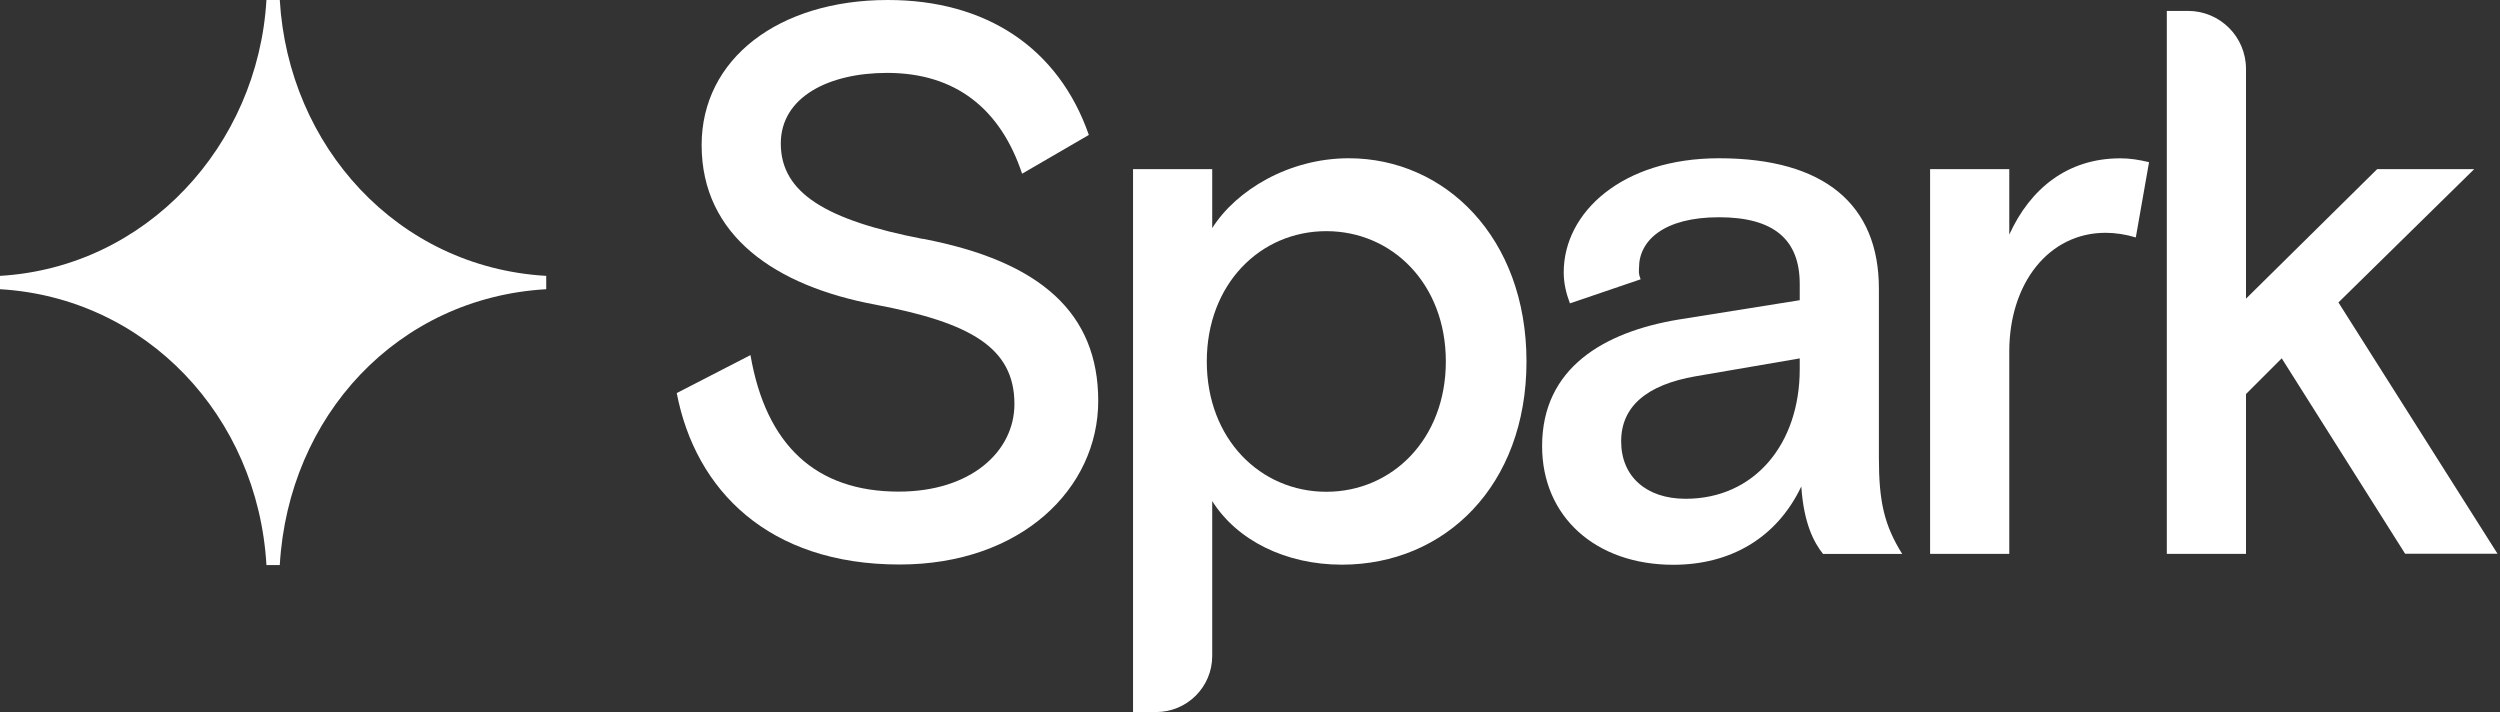
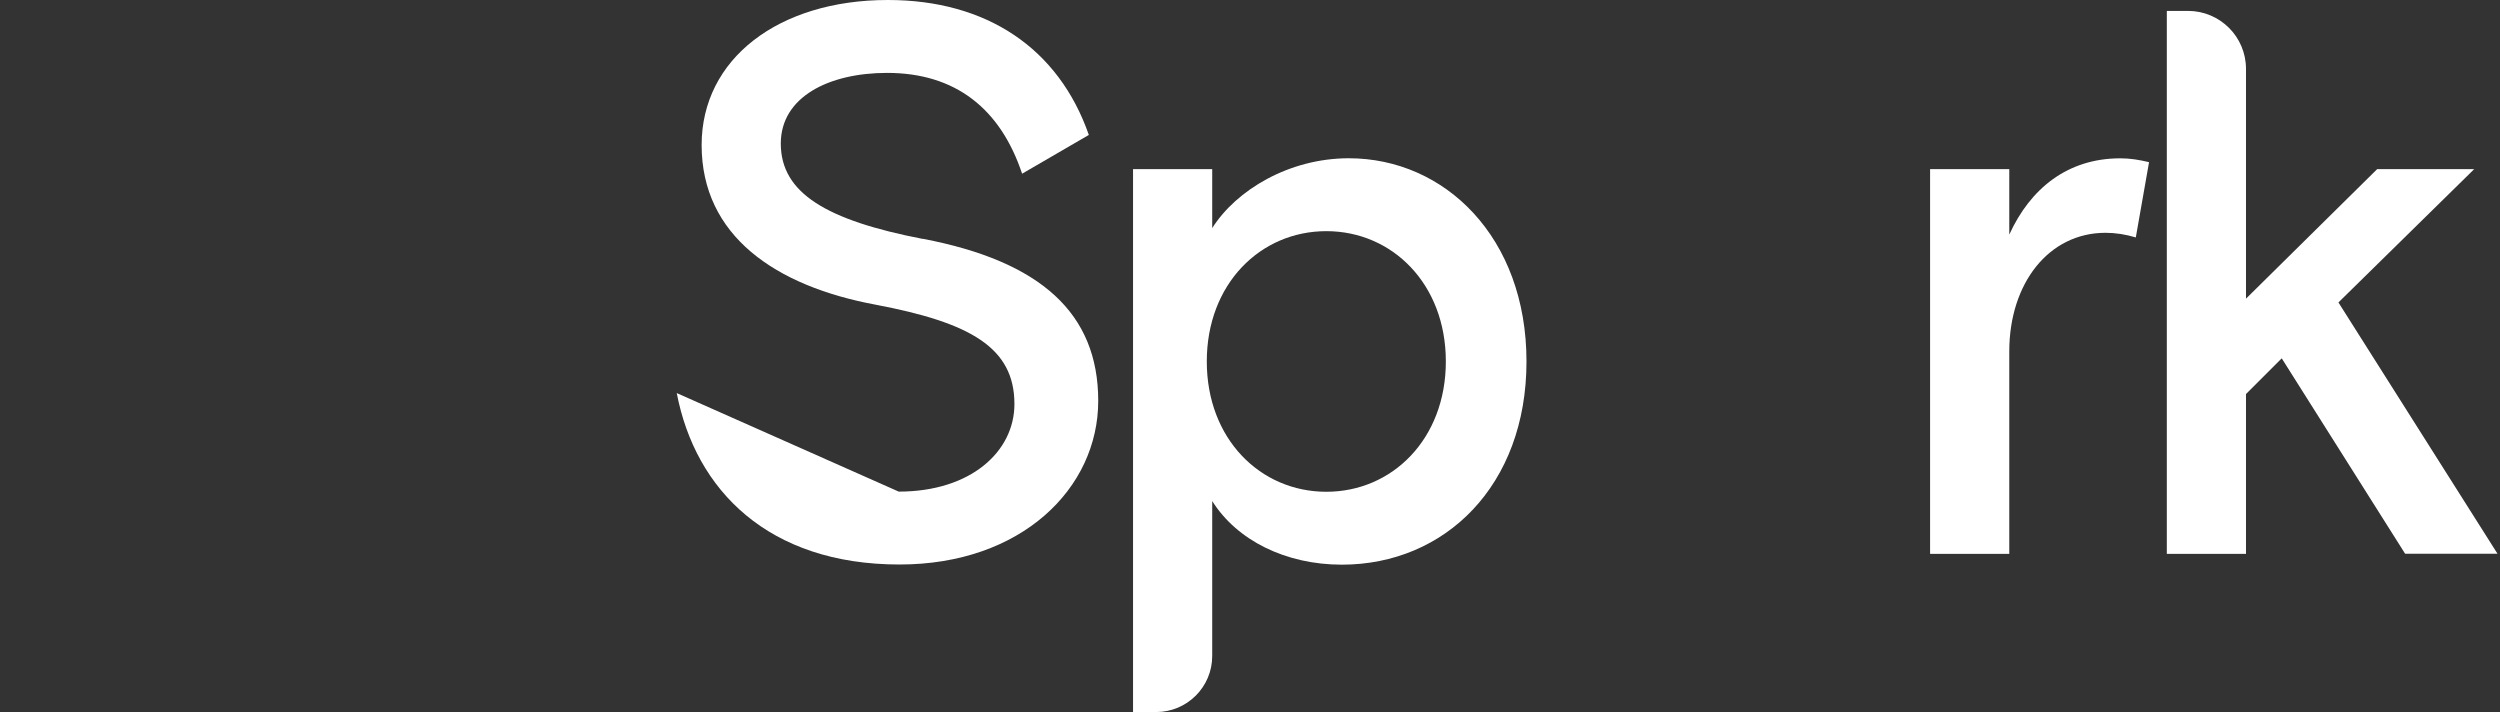
<svg xmlns="http://www.w3.org/2000/svg" width="158" height="45" viewBox="0 0 158 45" fill="none">
  <rect x="0" y="0" width="158" height="45" fill="#333333" stroke="none" />
-   <path d="M58.322 15.1C52.24 13.921 49.346 12.207 49.346 9.071C49.346 6.128 52.383 4.607 56.064 4.607C60.381 4.607 63.225 6.864 64.597 10.978L68.815 8.528C66.899 3.036 62.339 0 56.114 0C49.195 0 44.343 3.728 44.343 9.164C44.343 14.899 49.002 18.085 55.378 19.264C61.31 20.392 64.112 21.956 64.112 25.535C64.112 28.528 61.367 31.07 56.8 31.07C51.554 31.07 48.409 28.128 47.43 22.442L42.77 24.842C43.949 30.97 48.559 35.677 56.85 35.677C64.548 35.677 69.408 30.87 69.408 25.335C69.408 19.799 65.777 16.514 58.322 15.092V15.1Z" fill="white" />
+   <path d="M58.322 15.1C52.24 13.921 49.346 12.207 49.346 9.071C49.346 6.128 52.383 4.607 56.064 4.607C60.381 4.607 63.225 6.864 64.597 10.978L68.815 8.528C66.899 3.036 62.339 0 56.114 0C49.195 0 44.343 3.728 44.343 9.164C44.343 14.899 49.002 18.085 55.378 19.264C61.31 20.392 64.112 21.956 64.112 25.535C64.112 28.528 61.367 31.07 56.8 31.07L42.77 24.842C43.949 30.97 48.559 35.677 56.85 35.677C64.548 35.677 69.408 30.87 69.408 25.335C69.408 19.799 65.777 16.514 58.322 15.092V15.1Z" fill="white" />
  <path d="M85.245 10.002C81.472 10.002 78.134 12.009 76.612 14.416V10.688H71.608V45.001H73.067C75.025 45.001 76.612 43.415 76.612 41.458V31.666C78.184 34.165 81.271 35.687 84.802 35.687C91.327 35.687 96.474 30.687 96.474 22.844C96.474 15.002 91.32 10.002 85.238 10.002H85.245ZM83.823 31.08C79.656 31.08 76.269 27.744 76.269 22.844C76.269 17.945 79.656 14.609 83.823 14.609C87.99 14.609 91.377 17.945 91.377 22.844C91.377 27.744 87.99 31.08 83.823 31.08Z" fill="white" />
-   <path d="M118.746 18.237C118.746 12.945 115.315 10.002 108.64 10.002C102.507 10.002 98.827 13.43 98.827 17.209C98.827 17.895 98.976 18.53 99.219 19.173L103.687 17.652C103.536 17.259 103.586 17.159 103.586 16.916C103.586 15.202 105.159 13.73 108.64 13.73C112.12 13.73 113.743 15.152 113.743 17.945V18.973L106.045 20.202C101.385 20.987 97.461 23.237 97.461 28.194C97.461 32.658 100.849 35.694 105.752 35.694C109.333 35.694 112.277 34.03 113.843 30.744C113.993 33.051 114.629 34.273 115.215 35.008H120.218C119.089 33.194 118.746 31.723 118.746 28.93V18.244V18.237ZM113.743 23.337C113.743 28.044 110.898 31.523 106.531 31.523C104.03 31.523 102.457 30.101 102.457 27.894C102.457 25.687 104.073 24.316 107.167 23.78L113.743 22.651V23.337Z" fill="white" />
  <path d="M126.986 14.806V10.691H121.982V35.005H126.986V22.213C126.986 17.898 129.487 14.713 133.068 14.713C133.704 14.713 134.34 14.813 134.983 15.006L135.82 10.249C135.183 10.099 134.64 10.006 134.004 10.006C130.666 10.006 128.315 11.92 126.993 14.813L126.986 14.806Z" fill="white" />
  <path d="M147.786 19.117L156.369 10.689H150.237L141.947 18.875V4.354C141.947 2.325 140.303 0.689 138.28 0.689H136.943V35.003H141.947V24.903L144.205 22.646L152.003 34.995H157.842L147.786 19.11V19.117Z" fill="white" />
-   <path d="M34.521 18.278V17.435C25.101 16.892 18.225 9.228 17.682 0H16.839C16.296 9.228 9.234 16.892 0 17.435V18.278C9.234 18.821 16.296 26.299 16.839 35.713H17.682C18.225 26.299 25.108 18.821 34.521 18.278Z" fill="white" />
</svg>